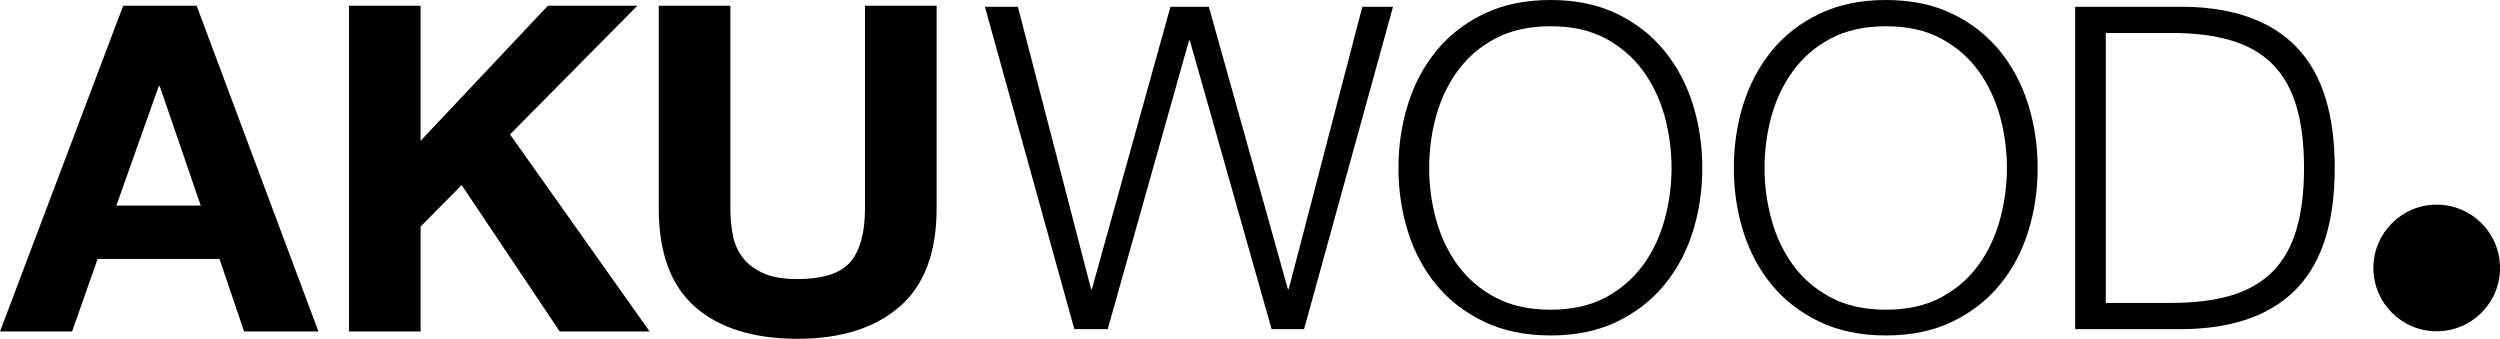
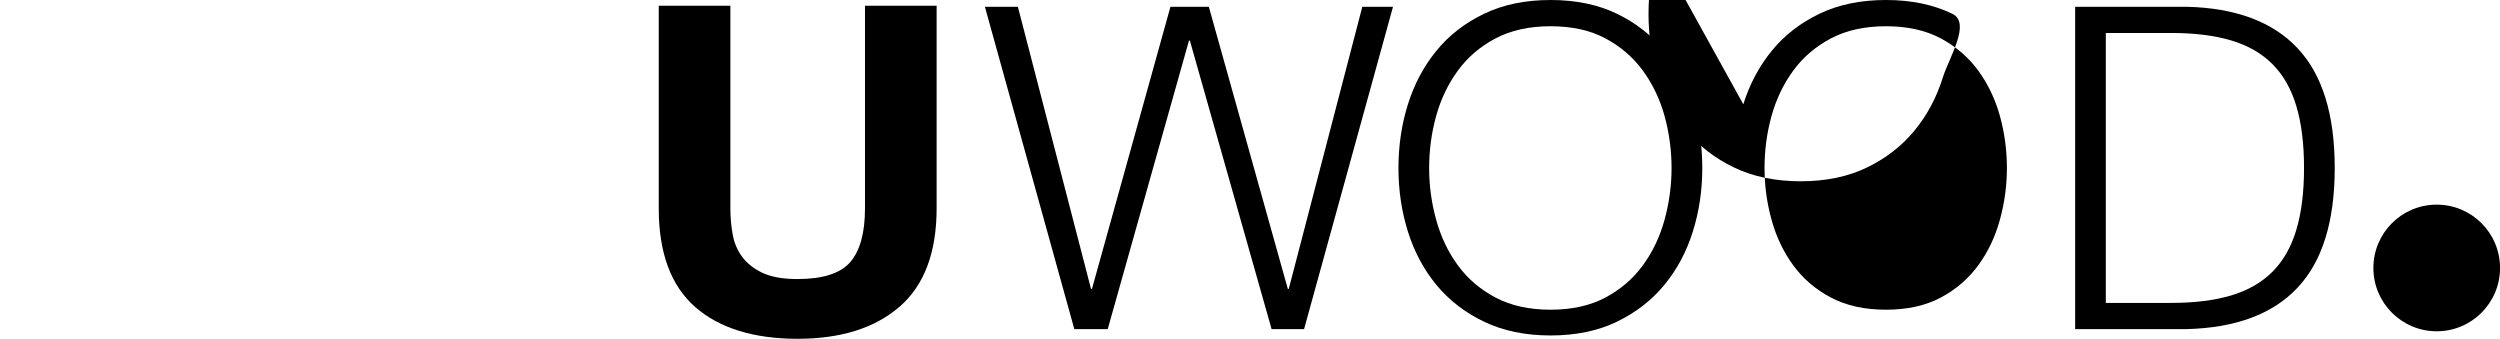
<svg xmlns="http://www.w3.org/2000/svg" id="contents" viewBox="0 0 712.61 96.57">
  <circle cx="694.57" cy="76.38" r="18.05" />
-   <path d="m56.05,1.64l34.72,92.85h-21.19l-7.02-20.68H27.83l-7.28,20.68H0L35.11,1.64h20.94Zm1.17,56.96l-11.7-34.07h-.26l-12.09,34.07h24.06Z" />
-   <path d="m119.89,1.64v38.49L156.17,1.64h25.49l-36.28,36.67,39.79,56.18h-25.62l-27.96-41.74-11.7,11.83v29.91h-20.42V1.64h20.42Z" />
  <path d="m256.43,87.4c-7.02,6.11-16.73,9.17-29.13,9.17s-22.3-3.03-29.19-9.1c-6.89-6.07-10.34-15.43-10.34-28.09V1.64h20.42v57.74c0,2.52.21,4.99.65,7.41.43,2.43,1.34,4.57,2.73,6.44,1.38,1.87,3.31,3.38,5.79,4.55s5.79,1.76,9.95,1.76c7.28,0,12.31-1.63,15.09-4.88,2.77-3.25,4.16-8.34,4.16-15.28V1.64h20.42v57.74c0,12.57-3.51,21.91-10.53,28.02Z" />
  <path d="m290.14,1.93l20.85,80.43h.26L333.63,1.93h10.94l22.52,80.43h.26L388.32,1.93h8.75l-25.35,91.88h-9.26l-23.29-82.23h-.26l-23.16,82.23h-9.52L280.74,1.93h9.39Z" />
  <path d="m401.32,29.73c1.8-5.75,4.5-10.83,8.11-15.25,3.6-4.42,8.13-7.93,13.58-10.55,5.45-2.62,11.77-3.93,18.98-3.93s13.51,1.31,18.92,3.93,9.91,6.14,13.51,10.55c3.6,4.42,6.31,9.5,8.11,15.25,1.8,5.75,2.7,11.8,2.7,18.15s-.9,12.4-2.7,18.14c-1.8,5.75-4.51,10.81-8.11,15.18-3.6,4.38-8.11,7.87-13.51,10.49-5.4,2.62-11.71,3.93-18.92,3.93s-13.53-1.31-18.98-3.93c-5.45-2.61-9.97-6.11-13.58-10.49-3.6-4.37-6.3-9.43-8.11-15.18-1.8-5.75-2.7-11.79-2.7-18.14s.9-12.4,2.7-18.15Zm8.04,32.88c1.33,4.85,3.39,9.18,6.18,13,2.79,3.82,6.37,6.89,10.74,9.2,4.38,2.32,9.61,3.47,15.7,3.47s11.3-1.16,15.64-3.47c4.33-2.31,7.89-5.38,10.68-9.2,2.79-3.81,4.85-8.15,6.18-13,1.33-4.85,1.99-9.76,1.99-14.73s-.67-9.99-1.99-14.8c-1.33-4.8-3.39-9.11-6.18-12.93-2.79-3.82-6.35-6.89-10.68-9.2-4.33-2.32-9.55-3.47-15.64-3.47s-11.32,1.16-15.7,3.47c-4.38,2.31-7.96,5.38-10.74,9.2-2.79,3.82-4.85,8.13-6.18,12.93-1.33,4.8-1.99,9.74-1.99,14.8s.66,9.89,1.99,14.73Z" />
-   <path d="m496.92,29.73c1.8-5.75,4.51-10.83,8.11-15.25,3.6-4.42,8.13-7.93,13.57-10.55,5.45-2.62,11.78-3.93,18.98-3.93s13.51,1.31,18.92,3.93c5.4,2.62,9.91,6.14,13.51,10.55,3.6,4.42,6.3,9.5,8.11,15.25,1.8,5.75,2.7,11.8,2.7,18.15s-.9,12.4-2.7,18.14c-1.8,5.75-4.5,10.81-8.11,15.18-3.6,4.38-8.11,7.87-13.51,10.49-5.4,2.62-11.71,3.93-18.92,3.93s-13.53-1.31-18.98-3.93c-5.45-2.61-9.97-6.11-13.57-10.49-3.6-4.37-6.31-9.43-8.11-15.18-1.8-5.75-2.7-11.79-2.7-18.14s.9-12.4,2.7-18.15Zm8.04,32.88c1.33,4.85,3.39,9.18,6.18,13,2.79,3.82,6.37,6.89,10.75,9.2,4.37,2.32,9.61,3.47,15.7,3.47s11.3-1.16,15.63-3.47c4.33-2.31,7.89-5.38,10.68-9.2,2.79-3.81,4.84-8.15,6.17-13,1.33-4.85,1.99-9.76,1.99-14.73s-.66-9.99-1.99-14.8c-1.33-4.8-3.39-9.11-6.17-12.93-2.79-3.82-6.35-6.89-10.68-9.2-4.33-2.32-9.54-3.47-15.63-3.47s-11.33,1.16-15.7,3.47c-4.38,2.31-7.96,5.38-10.75,9.2-2.79,3.82-4.85,8.13-6.18,12.93-1.33,4.8-1.99,9.74-1.99,14.8s.66,9.89,1.99,14.73Z" />
+   <path d="m496.92,29.73c1.8-5.75,4.51-10.83,8.11-15.25,3.6-4.42,8.13-7.93,13.57-10.55,5.45-2.62,11.78-3.93,18.98-3.93s13.51,1.31,18.92,3.93s-.9,12.4-2.7,18.14c-1.8,5.75-4.5,10.81-8.11,15.18-3.6,4.38-8.11,7.87-13.51,10.49-5.4,2.62-11.71,3.93-18.92,3.93s-13.53-1.31-18.98-3.93c-5.45-2.61-9.97-6.11-13.57-10.49-3.6-4.37-6.31-9.43-8.11-15.18-1.8-5.75-2.7-11.79-2.7-18.14s.9-12.4,2.7-18.15Zm8.04,32.88c1.33,4.85,3.39,9.18,6.18,13,2.79,3.82,6.37,6.89,10.75,9.2,4.37,2.32,9.61,3.47,15.7,3.47s11.3-1.16,15.63-3.47c4.33-2.31,7.89-5.38,10.68-9.2,2.79-3.81,4.84-8.15,6.17-13,1.33-4.85,1.99-9.76,1.99-14.73s-.66-9.99-1.99-14.8c-1.33-4.8-3.39-9.11-6.17-12.93-2.79-3.82-6.35-6.89-10.68-9.2-4.33-2.32-9.54-3.47-15.63-3.47s-11.33,1.16-15.7,3.47c-4.38,2.31-7.96,5.38-10.75,9.2-2.79,3.82-4.85,8.13-6.18,12.93-1.33,4.8-1.99,9.74-1.99,14.8s.66,9.89,1.99,14.73Z" />
  <path d="m623.29,1.93c13.98.34,24.51,4.27,31.59,11.78,7.08,7.51,10.62,18.89,10.62,34.16s-3.54,26.66-10.62,34.16c-7.08,7.51-17.61,11.43-31.59,11.78h-31.78V1.93h31.78Zm-4.38,84.41c6.61,0,12.29-.71,17.05-2.12,4.76-1.42,8.69-3.67,11.78-6.75,3.09-3.09,5.36-7.08,6.82-11.97,1.46-4.89,2.19-10.76,2.19-17.63s-.73-12.74-2.19-17.63c-1.46-4.89-3.73-8.88-6.82-11.97-3.09-3.09-7.01-5.34-11.78-6.75-4.76-1.42-10.44-2.12-17.05-2.12h-18.66v76.95h18.66Z" />
</svg>